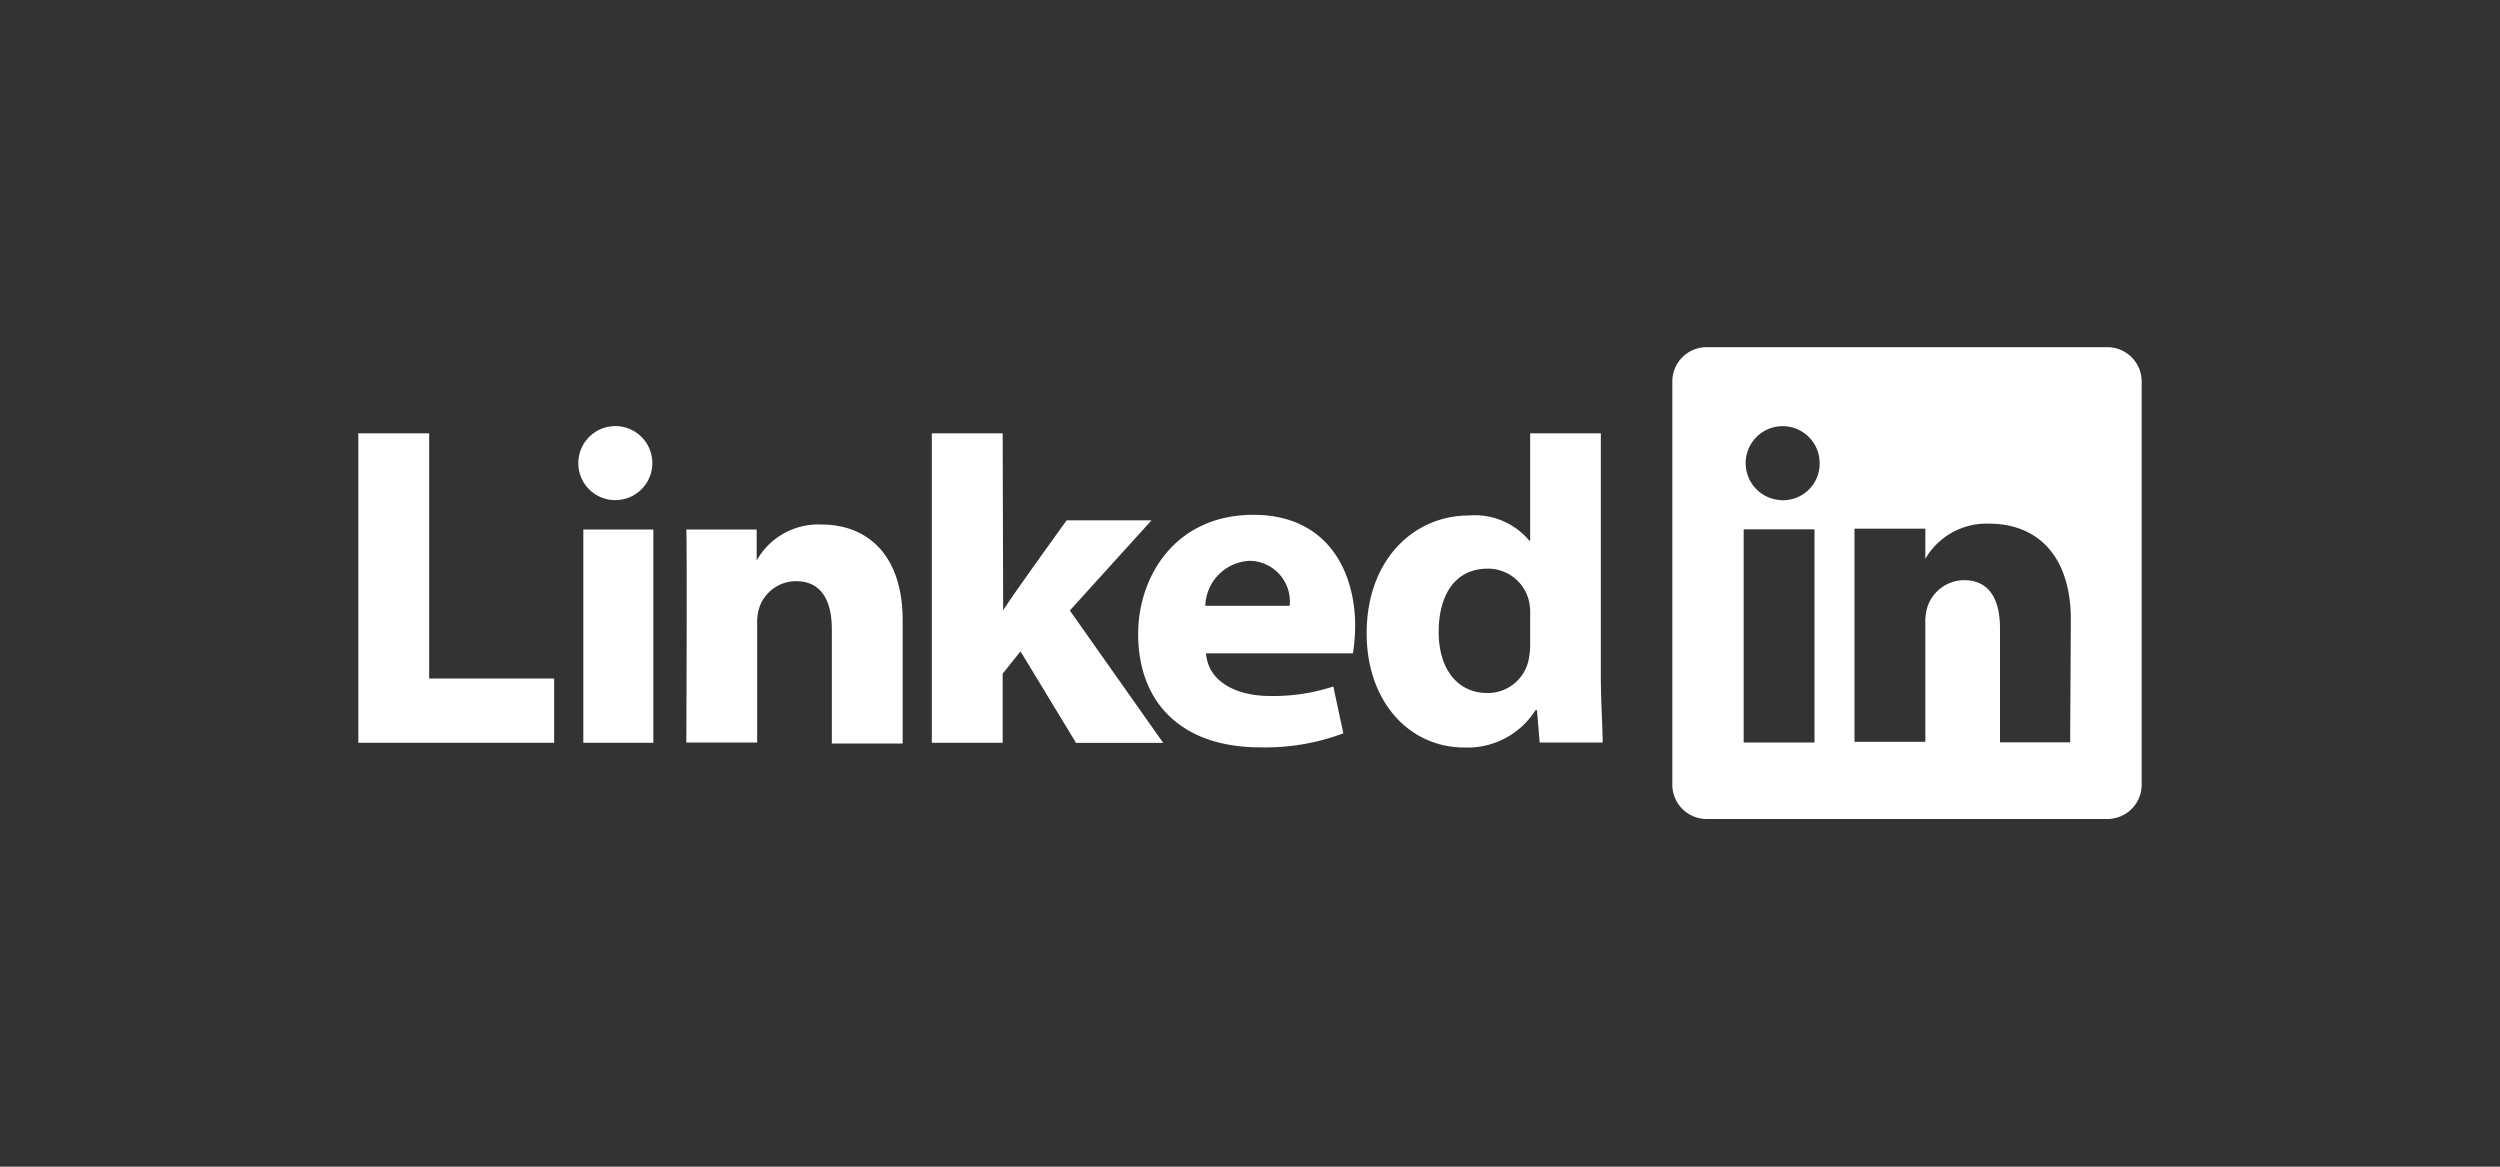
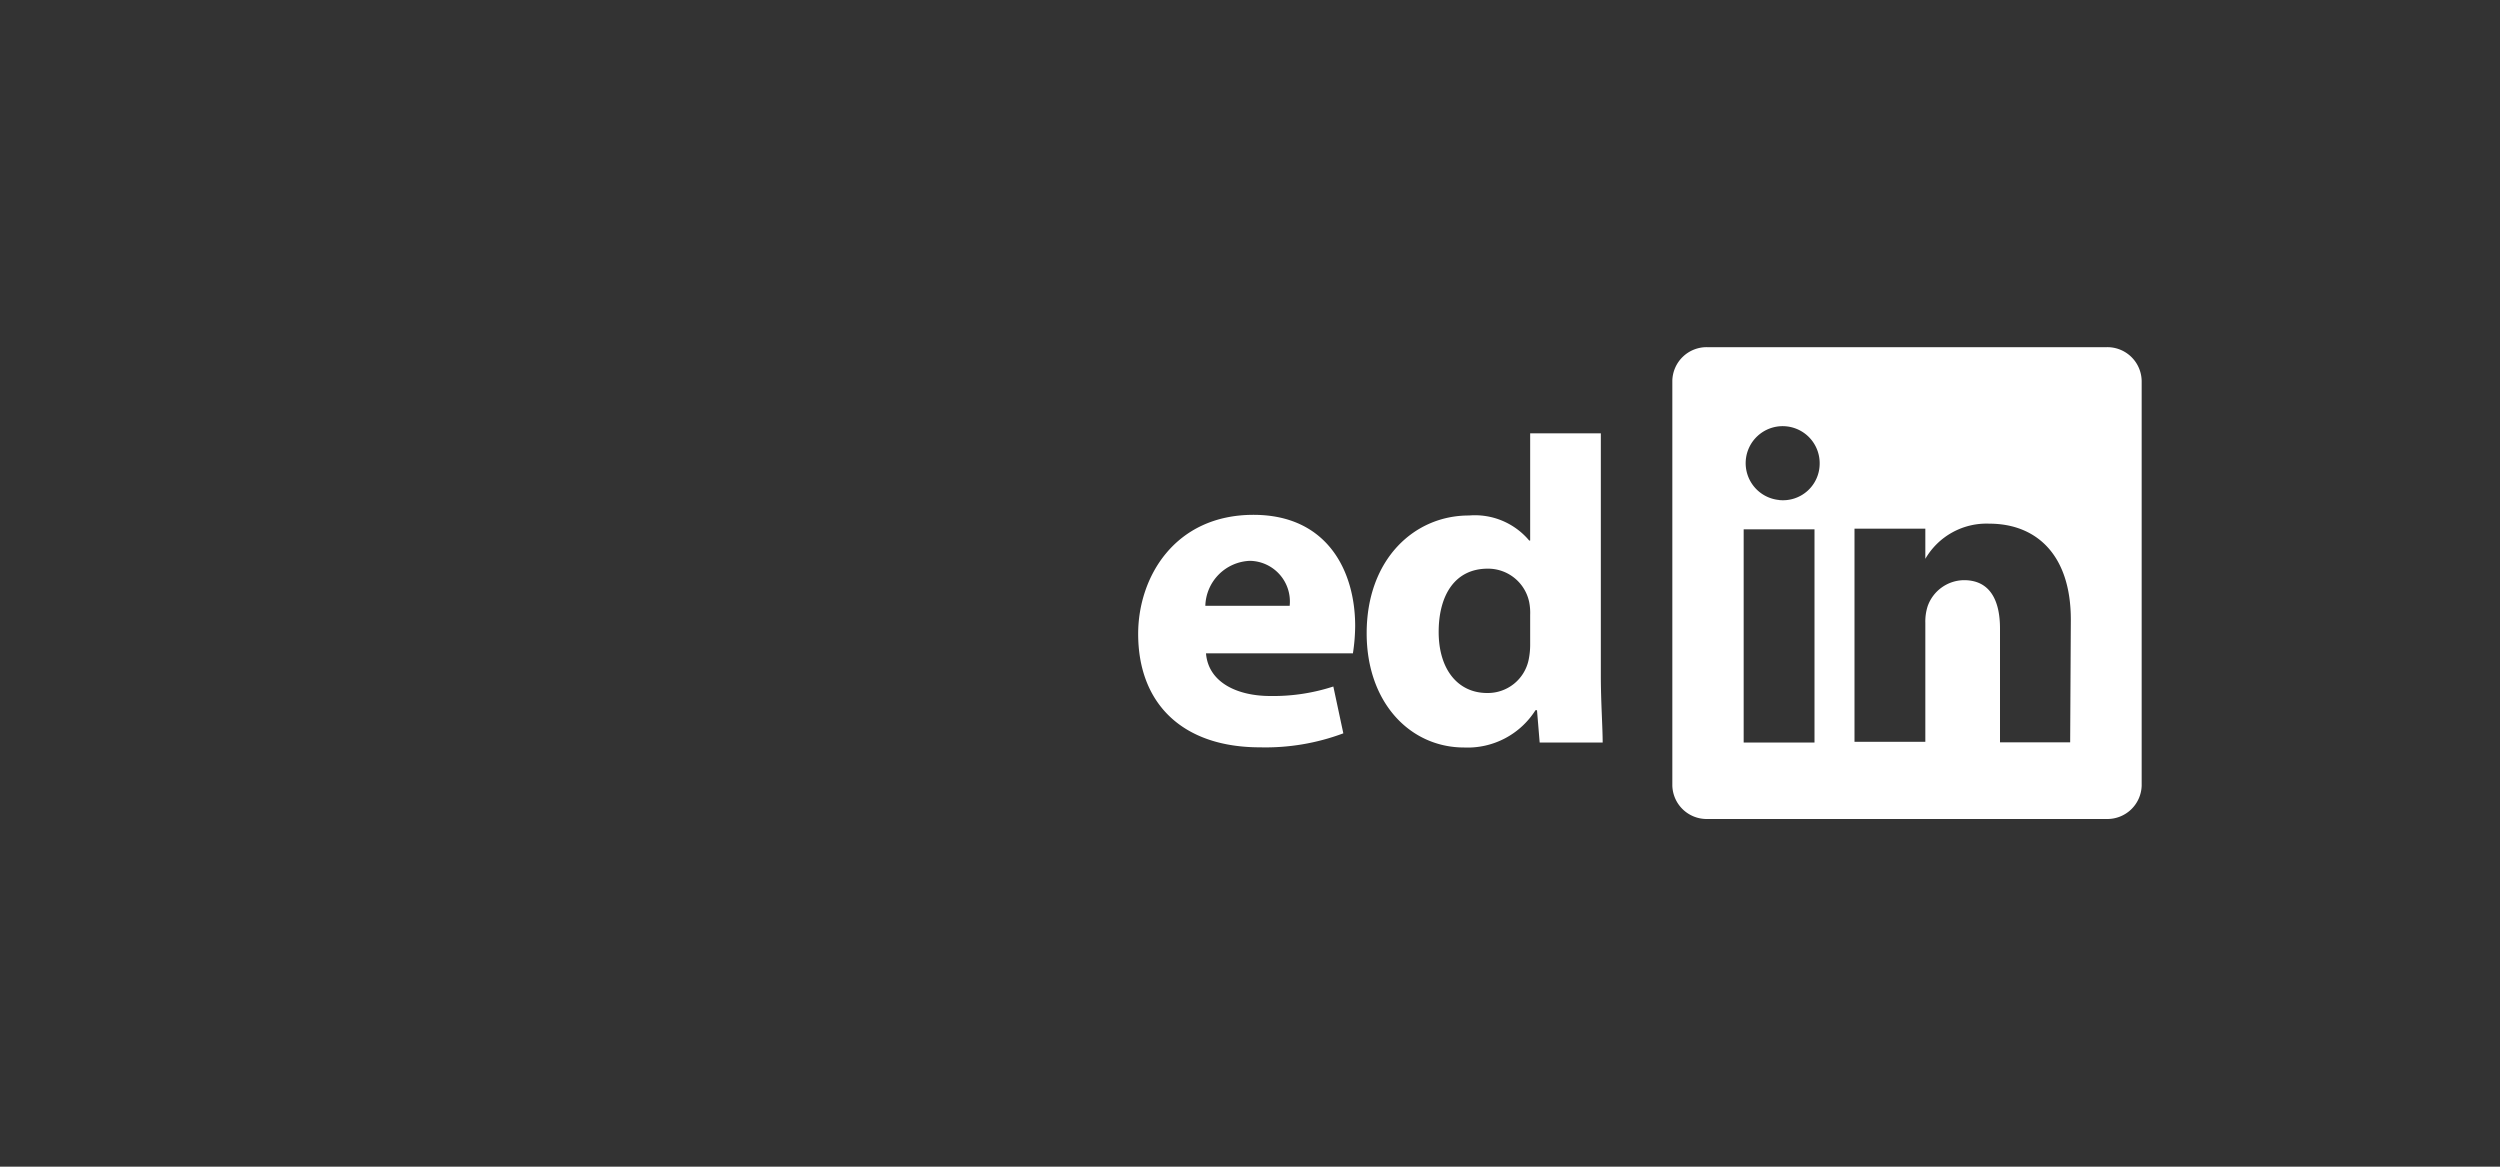
<svg xmlns="http://www.w3.org/2000/svg" id="Layer_1" data-name="Layer 1" viewBox="0 0 150 70">
  <rect x="0" y="0" width="150" height="70" fill="#333333" stroke="none" />
  <defs>
    <style>.cls-1{fill:#fff;}</style>
  </defs>
  <title>Attendee LinkedIn</title>
-   <path class="cls-1" d="M21.5,44.57H33.25V40.71h-7.5V26H21.5Zm17.7,0V31.77H35v12.8ZM37.08,30a2.22,2.22,0,1,0-2.38-2.21A2.21,2.21,0,0,0,37.08,30Zm4.1,14.55h4.25V37.42a3,3,0,0,1,.14-1,2.33,2.33,0,0,1,2.18-1.55c1.54,0,2.16,1.17,2.16,2.89v6.85h4.25V37.23c0-3.93-2.1-5.76-4.89-5.76a4.24,4.24,0,0,0-3.87,2.16h0V31.77H41.18C41.23,33,41.18,44.57,41.18,44.57ZM60.16,26H55.91V44.57h4.25V40.42l1.07-1.34,3.33,5.49h5.23l-5.6-7.94,4.9-5.41H64s-3.5,4.84-3.81,5.41Z" />
  <path class="cls-1" d="M81.17,39.23a11.17,11.17,0,0,0,.14-1.67c0-3.31-1.68-6.67-6.1-6.67-4.73,0-6.92,3.74-6.92,7.14,0,4.19,2.66,6.81,7.31,6.81a13.31,13.31,0,0,0,5-.84L80,41.19a11.6,11.6,0,0,1-3.78.57c-2,0-3.72-.82-3.86-2.56l8.82,0Zm-8.85-2.88A2.78,2.78,0,0,1,75,33.65a2.44,2.44,0,0,1,2.38,2.7ZM91.81,26v6.43h-.06a4.25,4.25,0,0,0-3.61-1.5C84.87,30.92,82,33.54,82,38c0,4.15,2.6,6.85,5.85,6.85a4.82,4.82,0,0,0,4.28-2.24h.09l.16,1.94h3.78c0-.9-.11-2.46-.11-4V26Zm0,12.66a4.42,4.42,0,0,1-.09.92,2.5,2.5,0,0,1-2.49,2c-1.76,0-2.91-1.42-2.91-3.66s1-3.8,2.94-3.8a2.52,2.52,0,0,1,2.49,2,3.34,3.34,0,0,1,.06.77v1.75Z" />
  <path class="cls-1" d="M126.42,20.83h-24a2.06,2.06,0,0,0-2.08,2V47.14a2.06,2.06,0,0,0,2.08,2h24a2.06,2.06,0,0,0,2.08-2V22.86A2.06,2.06,0,0,0,126.42,20.83Zm-21.8,23.72V31.76h4.25V44.55ZM106.75,30h0a2.22,2.22,0,1,1,2.43-2.21A2.2,2.2,0,0,1,106.72,30Zm17.46,14.54H120V37.71c0-1.72-.62-2.9-2.16-2.9a2.34,2.34,0,0,0-2.18,1.56,3,3,0,0,0-.14,1v7.14h-4.25s0-11.59,0-12.79h4.25v1.81a4.24,4.24,0,0,1,3.84-2.11c2.79,0,4.89,1.83,4.89,5.76Z" />
</svg>